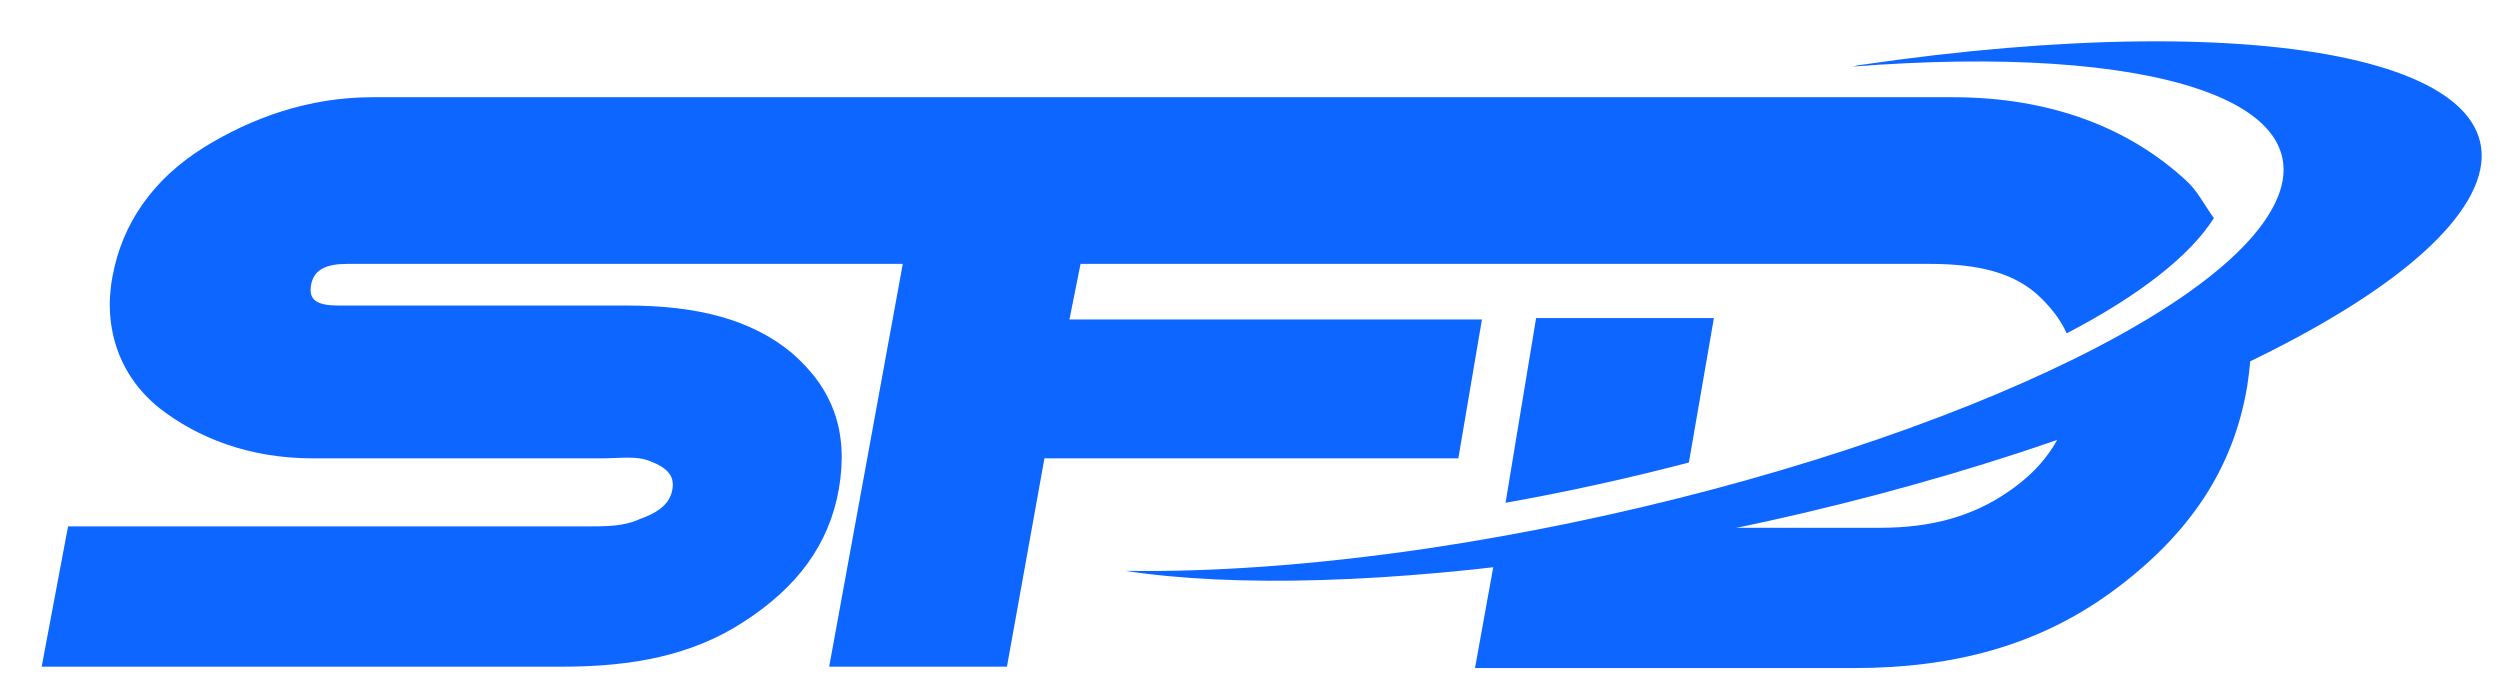
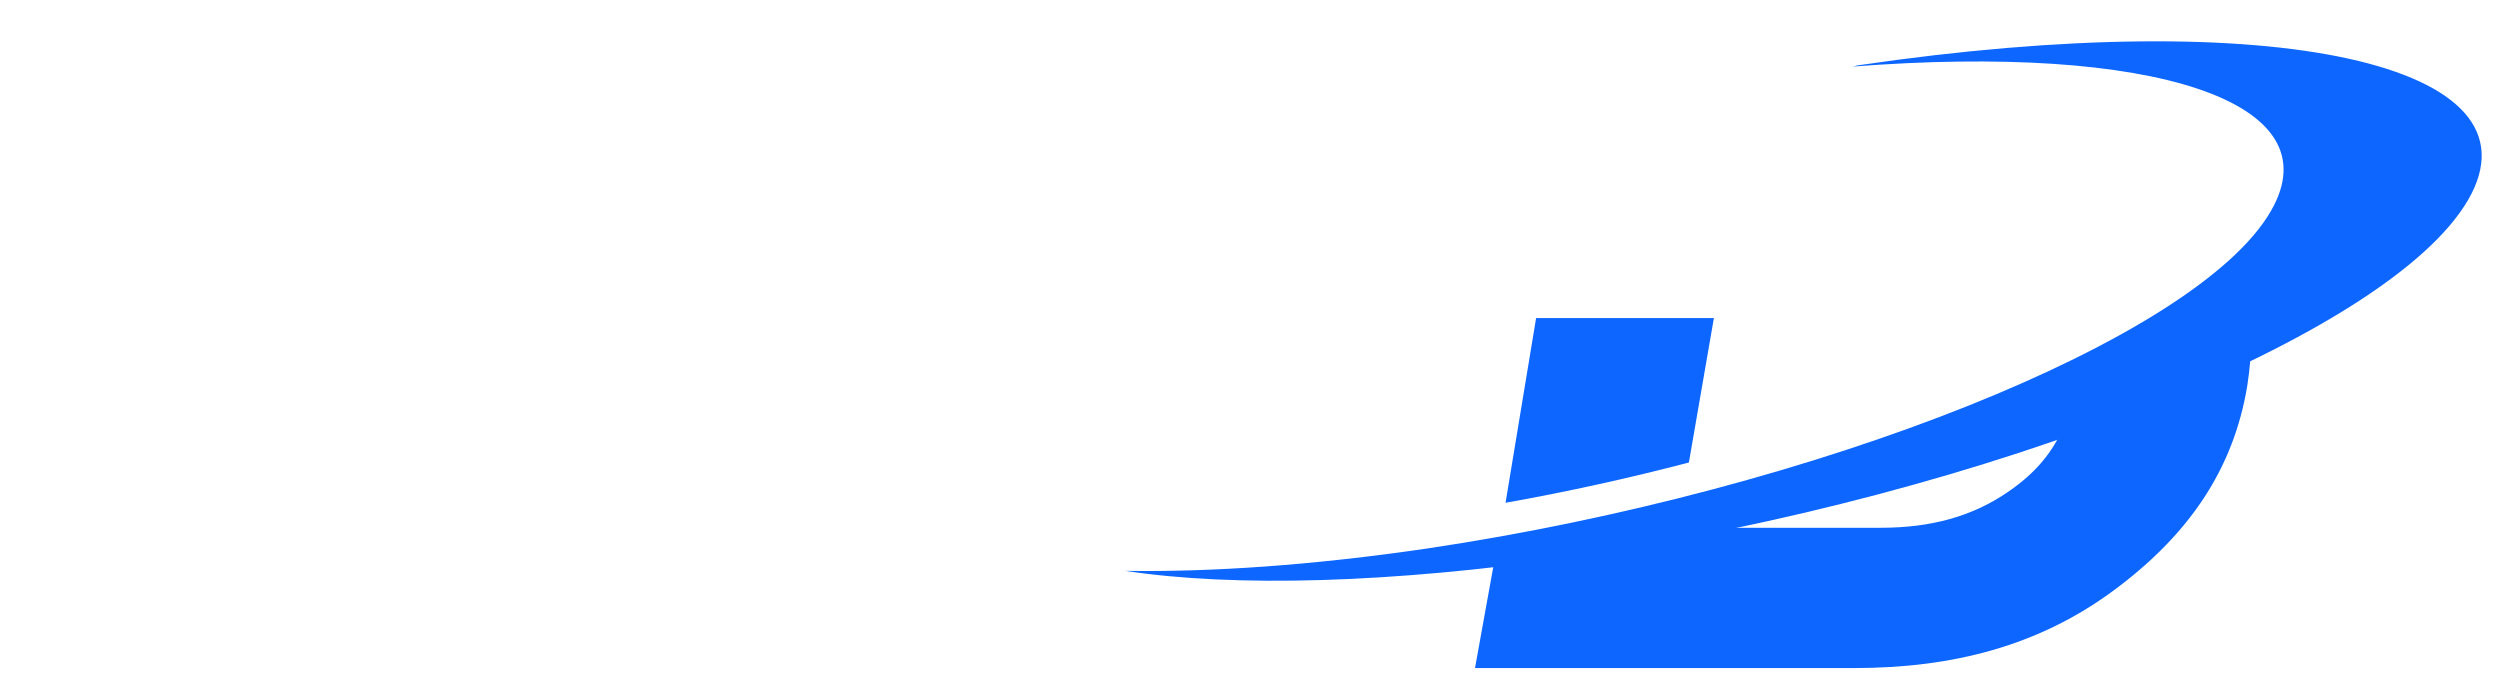
<svg xmlns="http://www.w3.org/2000/svg" version="1.1" id="Warstwa_1" x="0px" y="0px" viewBox="50 40 180 50" enable-background="new 0 0 140 70" xml:space="preserve" preserveAspectRatio="xMinYMid">
  <g>
    <g>
      <g>
        <path fill="#0c66ff" d="M158.4,76.2c4.5-0.8,9-1.8,13.2-2.9l1.8-10.4h-12.8L158.4,76.2z" />
-         <path fill="#0c66ff" d="M156.7,63H127l0.8-4h21h2.5h37.6c3.5,0,6.2,0.6,8.1,2.5c0.8,0.8,1.4,1.6,1.8,2.5                             c5.2-2.7,8.9-5.6,10.6-8.3c-0.6-0.8-1.2-2-2-2.7c-4-3.7-9.6-6-16.8-6h-29.4h-7.5h-33.3h-3.6h-40c-4.6,0-8.7,1.5-12.1,3.6                             c-3.7,2.3-5.9,5.5-6.6,9.3c-0.7,3.7,0.5,7.2,3.4,9.5c2.7,2.1,6.4,3.6,11,3.6h20.8c1.4,0,2.5-0.2,3.5,0.2c1.3,0.5,1.8,1.1,1.6,2.1                             c-0.2,1-1,1.6-2.4,2.1c-1.1,0.5-2.4,0.5-3.7,0.5H54.9L53,88h37.5c5,0,9.3-0.8,13-3.2c3.9-2.5,6.2-5.6,6.9-9.6                             c0.7-4.1-0.4-7.2-3.4-9.8c-2.9-2.4-6.8-3.4-11.8-3.4H74.4c-1.6,0-2.2-0.4-2-1.5c0.2-1.1,1.1-1.5,2.6-1.5h40l-5.3,29h12.8l2.7-15                             H155L156.7,63z" />
        <path fill="#0c66ff" d="M198.9,69.8c-0.7,2.3-2.1,4.1-4.3,5.6c-2.6,1.8-5.6,2.6-9.2,2.6h-14.6l0.2-1c-4.1,0.7-8.2,1.4-12.4,1.9                             c-0.2,0-0.5-0.3-0.7-0.2l-1.7,9.4h27.3c7.1,0,13.3-1.6,18.7-5.6c5.4-4,8.6-8.7,9.6-14.7c0.2-1.3,0.3-2.5,0.3-3.7                             C208.4,66,203.9,68,198.9,69.8z" />
      </g>
      <path fill-rule="evenodd" clip-rule="evenodd" fill="#0c66ff" d="M183.3,44.8c21.7-1.7,34.8,2.5,30.2,10.4                            c-5.3,9.2-32.6,20.1-60.8,24.3c-8.2,1.2-15.5,1.7-21.7,1.6c7.9,1.2,19.1,0.9,32.3-1c29.9-4.4,58.7-15.9,64.4-25.7                            c5.7-9.8-14-14.1-43.9-9.7C183.7,44.7,183.5,44.8,183.3,44.8z" />
    </g>
  </g>
</svg>